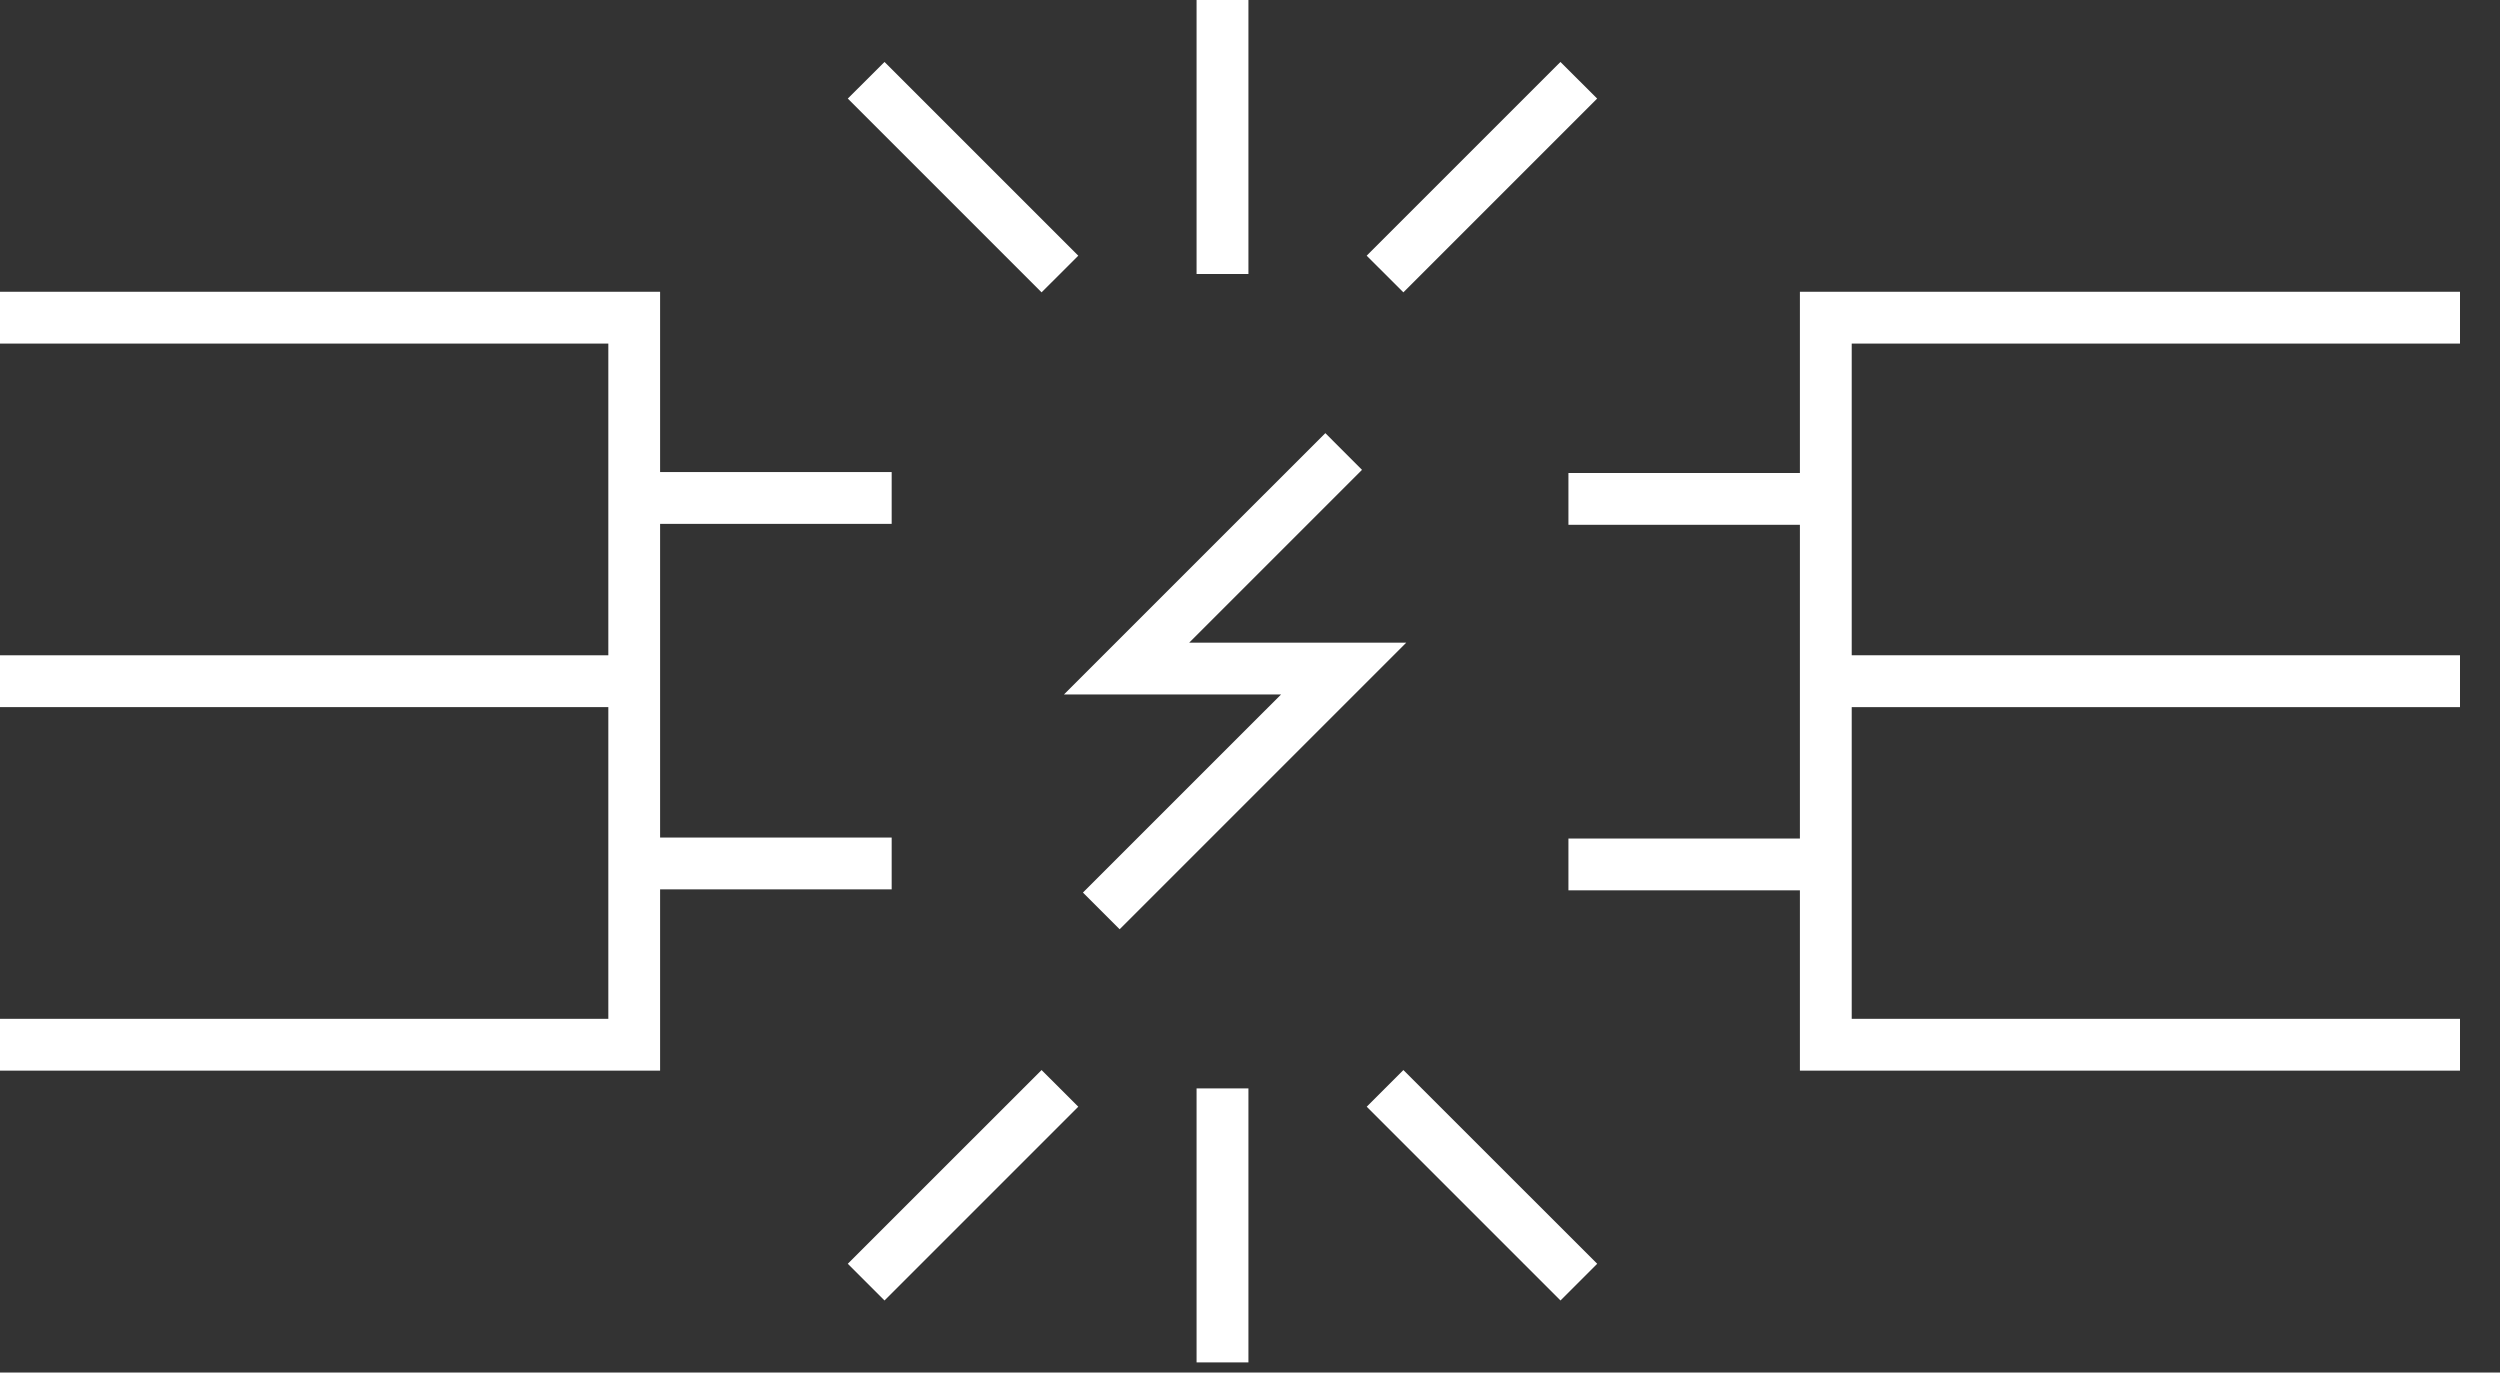
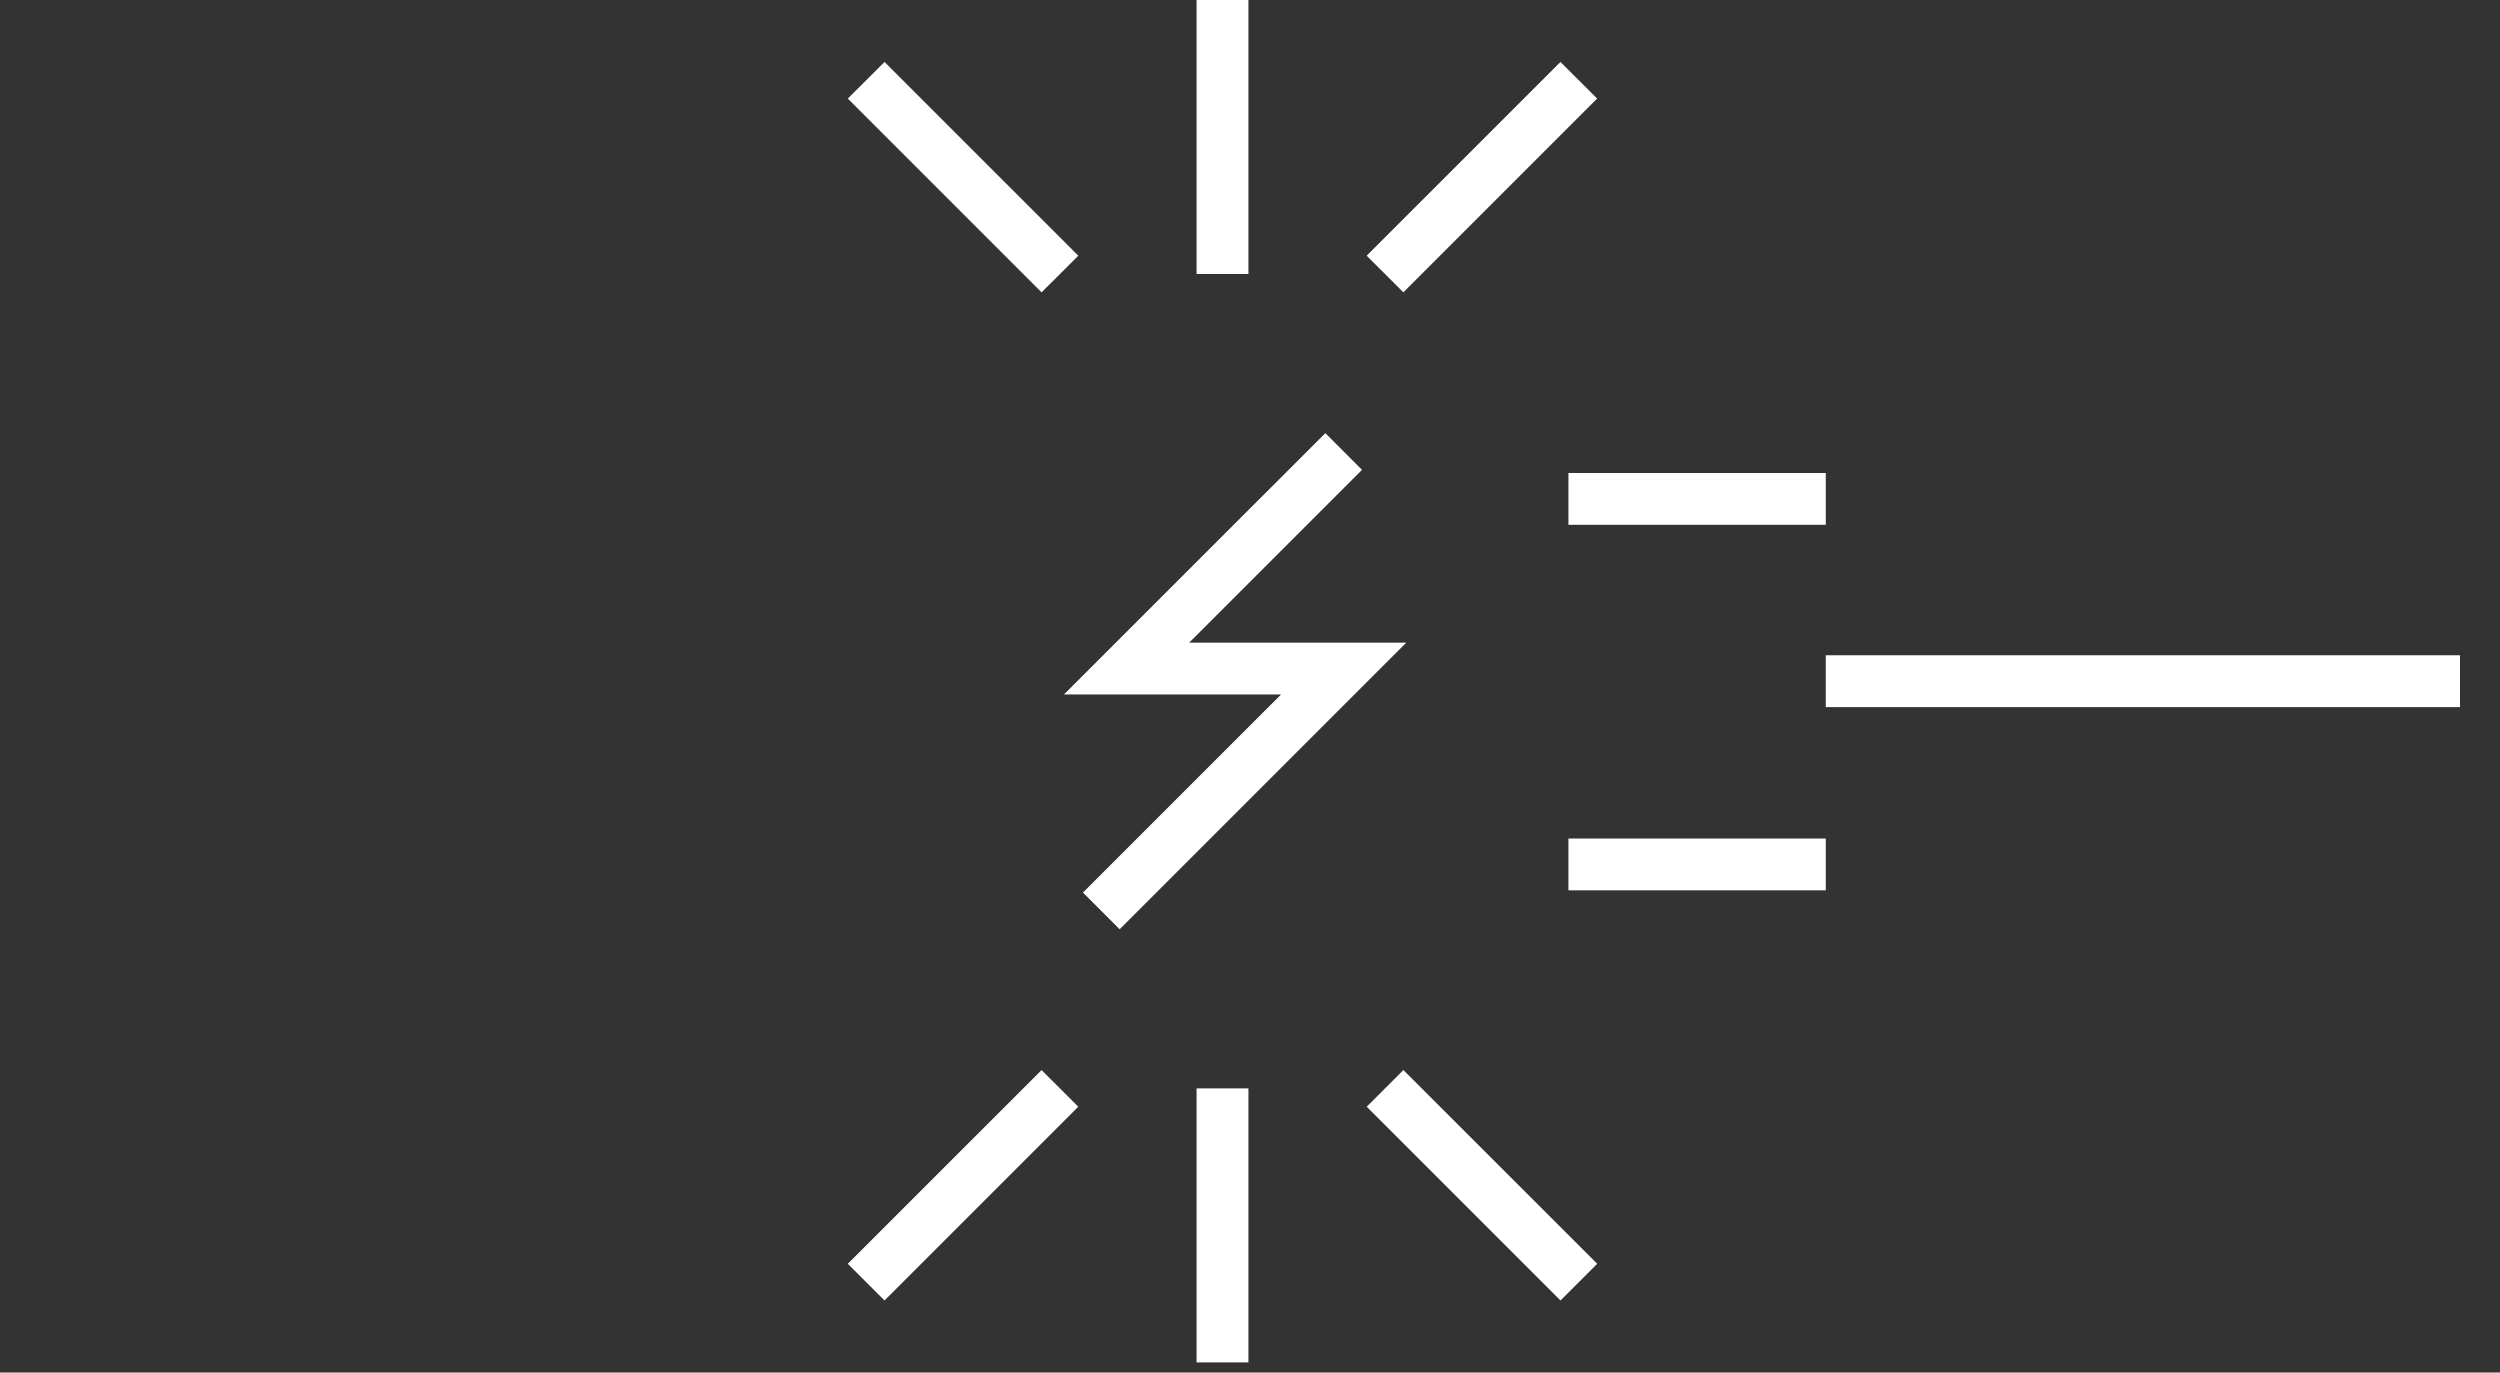
<svg xmlns="http://www.w3.org/2000/svg" width="51" height="28" viewBox="0 0 51 28">
  <rect x="0" y="0" width="51" height="28" fill="#333333" stroke="none" />
  <g fill="#FFF" fill-rule="evenodd">
-     <path d="M0 5.952L0 7.009 12.41 7.009 12.41 20.784 0 20.784 0 21.841 13.466 21.841 13.466 5.952z" />
-     <path d="M0 14.425L12.938 14.425 12.938 13.368 0 13.368zM12.938 10.687L18.19 10.687 18.19 9.63 12.938 9.63zM12.938 18.143L18.19 18.143 18.19 17.086 12.938 17.086zM36.718 5.952L36.718 21.841 50.184 21.841 50.184 20.784 37.775 20.784 37.775 7.009 50.184 7.009 50.184 5.952z" />
    <path d="M37.246 14.425L50.184 14.425 50.184 13.368 37.246 13.368zM31.996 18.163L37.246 18.163 37.246 17.106 31.996 17.106zM31.996 10.706L37.246 10.706 37.246 9.649 31.996 9.649zM22.841 18.957L22.092 18.208 26.134 14.167 21.705 14.167 27.037 8.836 27.785 9.585 24.259 13.111 28.687 13.111zM24.41 5.59L25.468 5.59 25.468 0 24.41 0zM21.248 5.964L17.295 2.011 18.044 1.264 21.997 5.216zM28.629 5.964L27.88 5.216 31.833 1.264 32.582 2.011zM24.41 27.793L25.468 27.793 25.468 22.203 24.41 22.203zM31.834 26.53L27.881 22.577 28.629 21.829 32.583 25.781zM18.044 26.53L17.295 25.781 21.248 21.829 21.997 22.577z" />
  </g>
</svg>